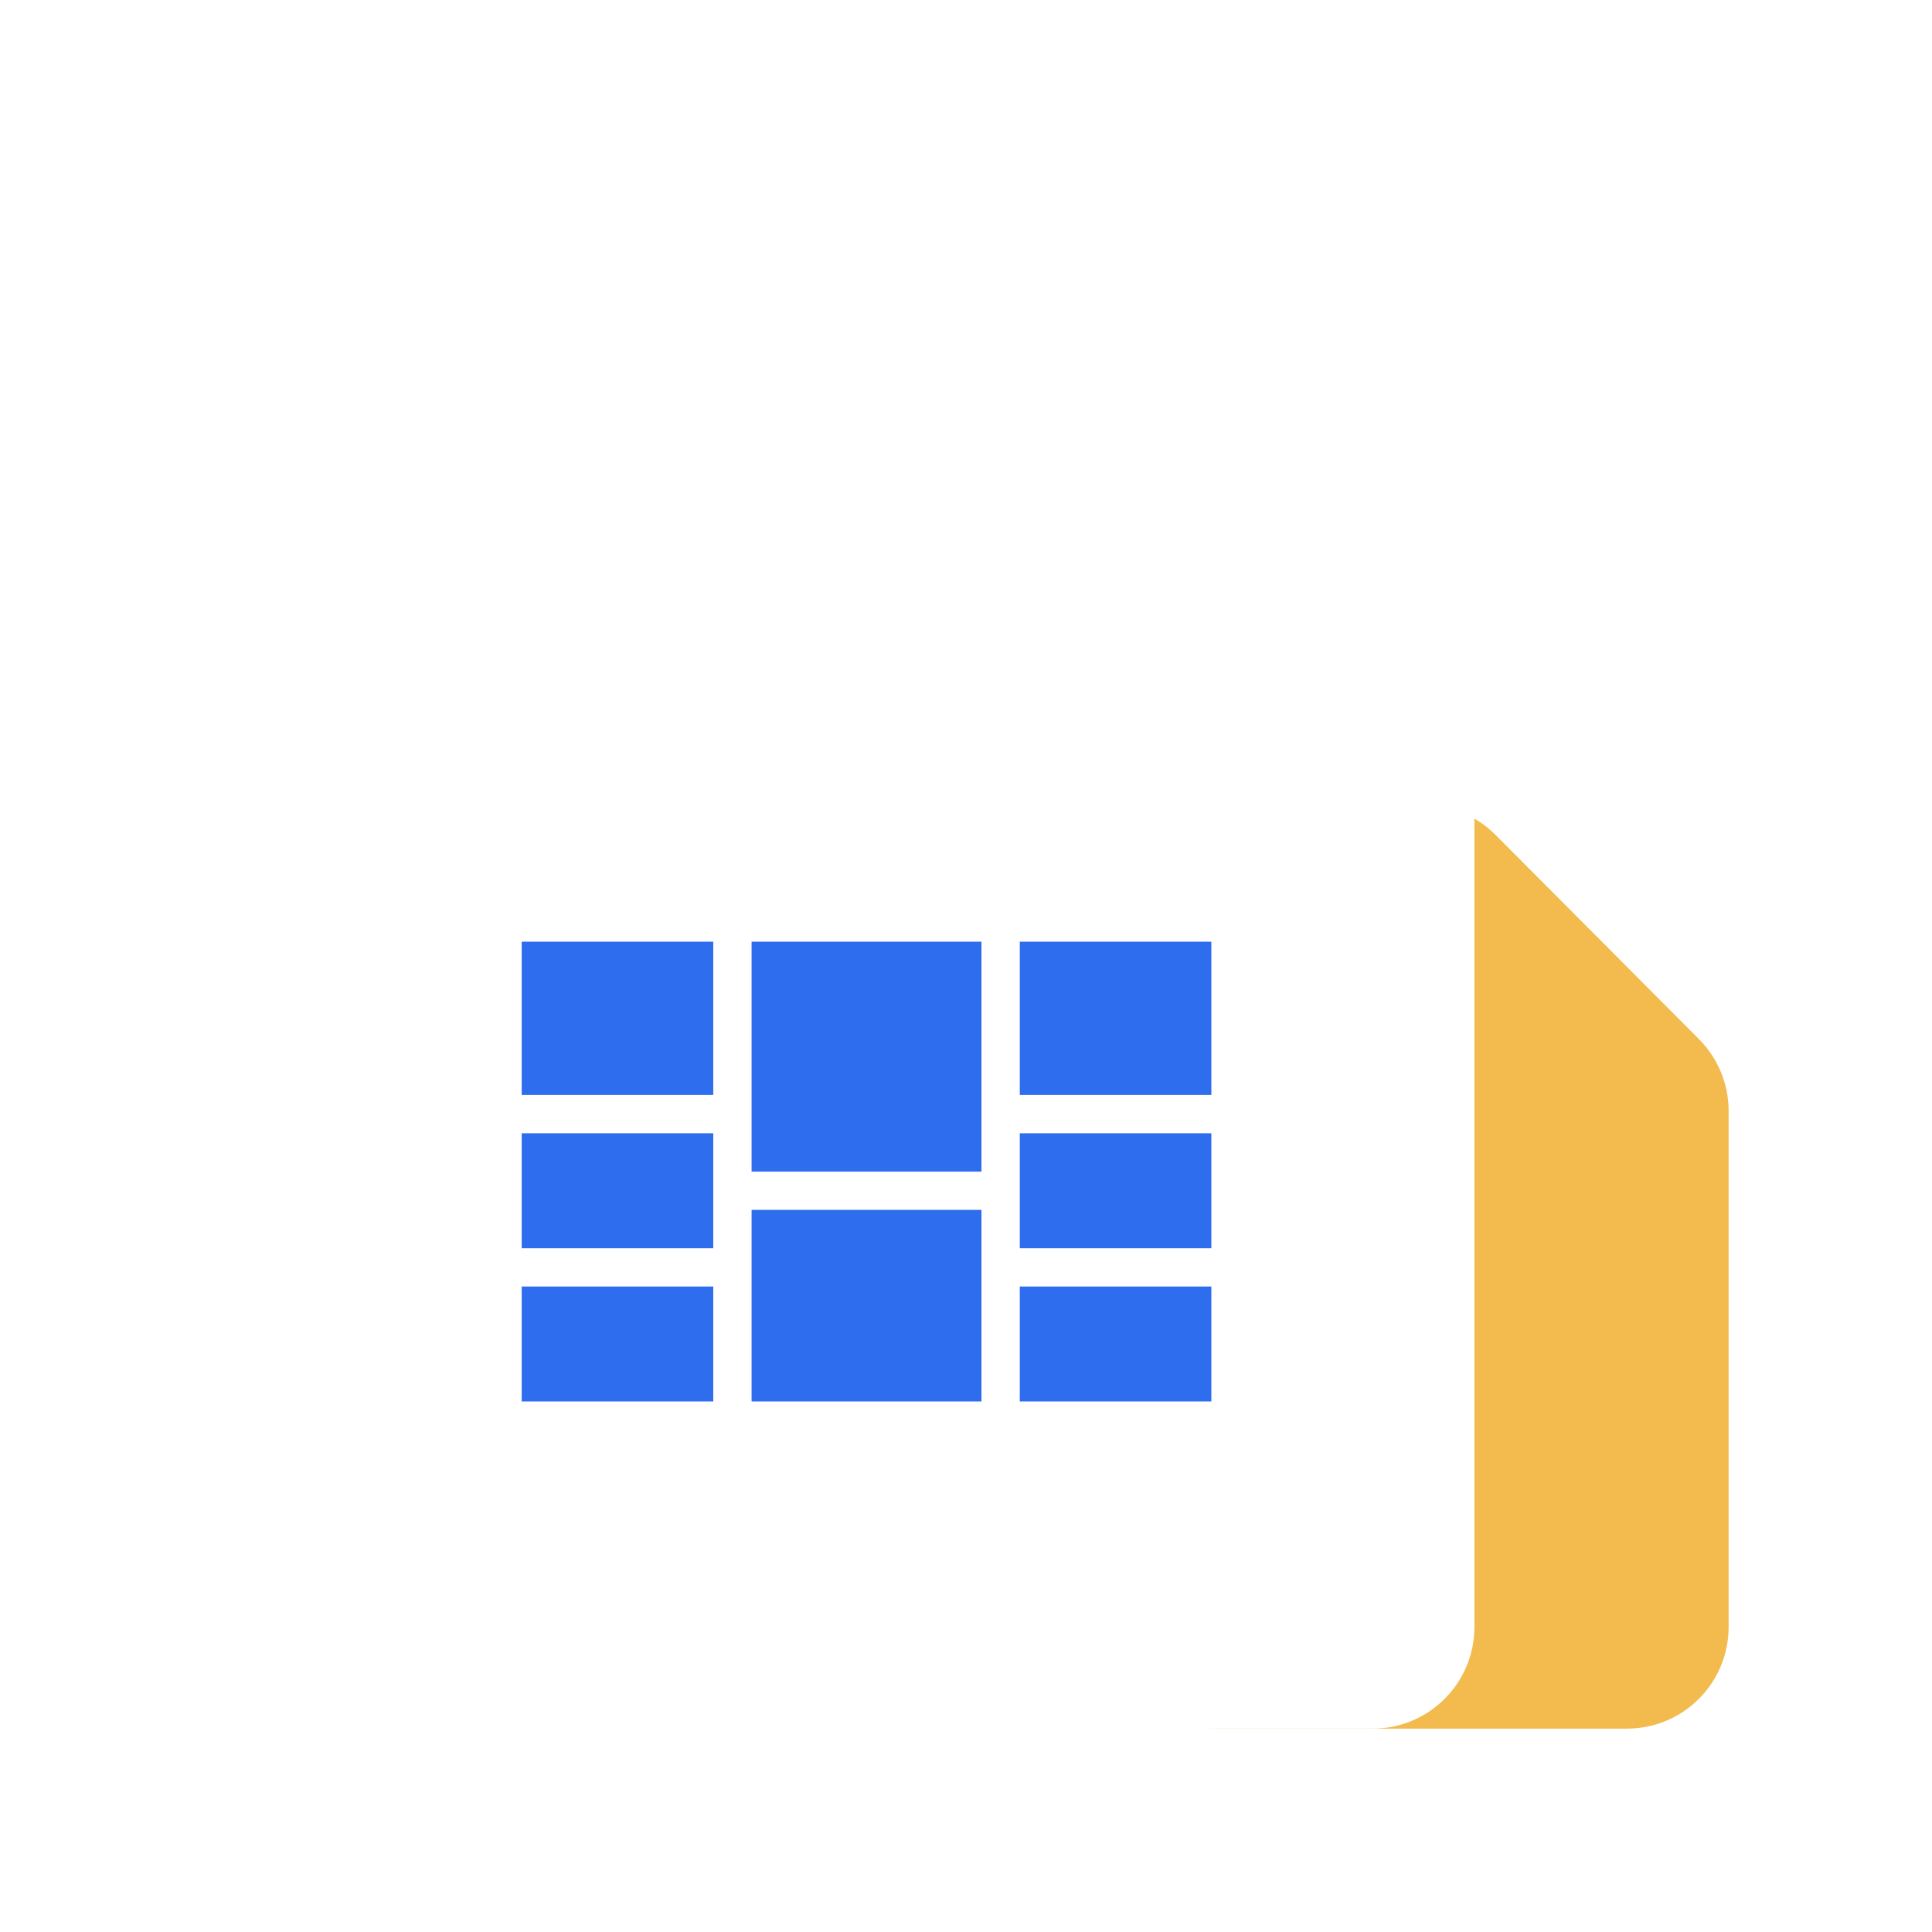
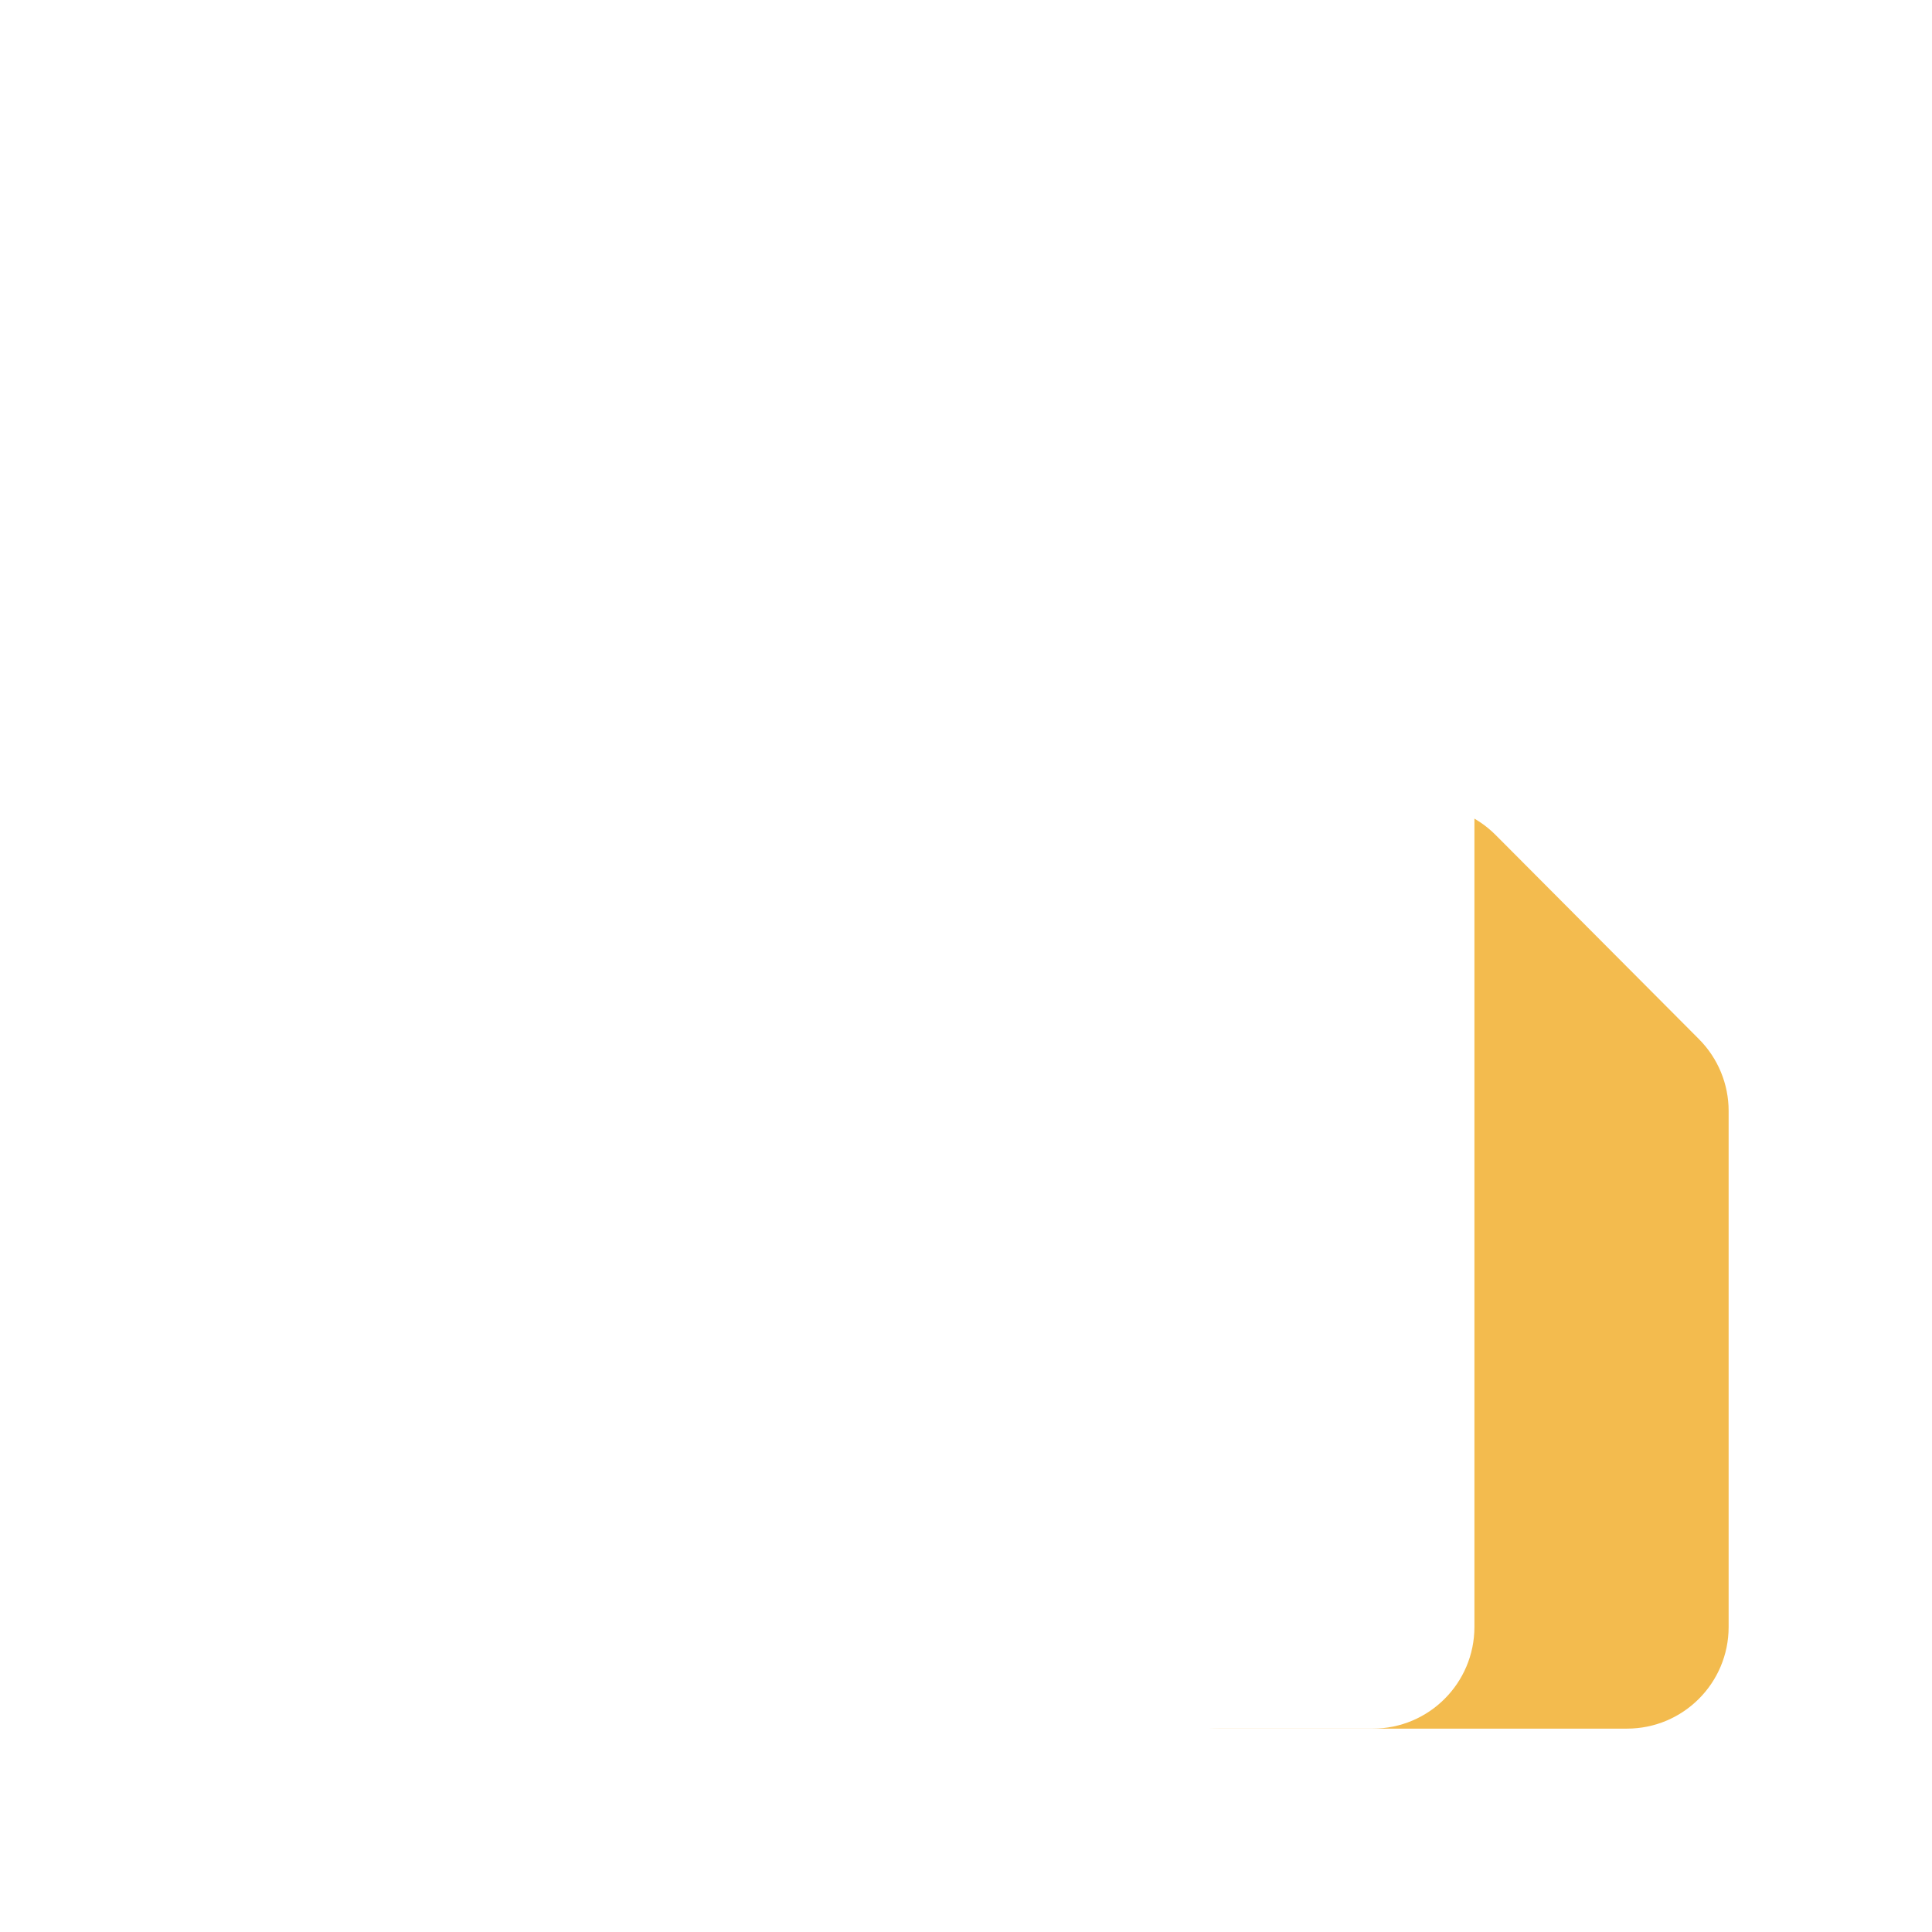
<svg xmlns="http://www.w3.org/2000/svg" width="38" height="38" viewBox="0 0 38 38" fill="none">
  <g id="ä¼ ç»æ¼æ">
    <g id="Group 218">
      <g id="Rectangle 29" filter="url(#filter0_b_302_21953)">
        <path d="M22 21.85C22 21.321 22.21 20.814 22.583 20.439L26.583 16.423C27.365 15.638 28.635 15.638 29.417 16.423L33.417 20.439C33.79 20.814 34 21.321 34 21.85V32C34 33.105 33.105 34 32 34H24C22.895 34 22 33.105 22 32V21.85Z" fill="#F3BB4E" />
      </g>
      <path id="Rectangle 25" d="M6.5 13.049C6.5 12.618 6.685 12.209 7.008 11.924L16.508 3.542C17.075 3.042 17.925 3.042 18.492 3.542L27.992 11.924C28.315 12.209 28.5 12.618 28.5 13.049V32C28.5 32.828 27.828 33.5 27 33.5H8C7.172 33.5 6.5 32.828 6.5 32V13.049Z" fill="white" stroke="white" />
      <g id="guizi 1">
-         <path id="Vector" d="M23.826 18.522H20.058V21.536H23.826V18.522ZM23.826 22.29H20.058V24.551H23.826V22.29ZM23.826 25.304H20.058V27.565H23.826V25.304ZM14.029 18.522H10.261V21.536H14.029V18.522ZM14.029 22.29H10.261V24.551H14.029V22.29ZM14.029 25.304H10.261V27.565H14.029V25.304ZM19.304 23.797H14.783V27.565H19.304V23.797ZM19.304 18.522H14.783V23.044H19.304V18.522Z" fill="#2D6DEE" />
-       </g>
+         </g>
    </g>
    <rect id="Rectangle 28" x="12" y="12" width="11" height="1" rx="0.5" fill="white" />
  </g>
  <defs>
    <filter id="filter0_b_302_21953" x="12" y="5.834" width="32" height="38.166" filterUnits="userSpaceOnUse" color-interpolation-filters="sRGB">
      <feFlood flood-opacity="0" result="BackgroundImageFix" />
      <feGaussianBlur in="BackgroundImageFix" stdDeviation="5" />
      <feComposite in2="SourceAlpha" operator="in" result="effect1_backgroundBlur_302_21953" />
      <feBlend mode="normal" in="SourceGraphic" in2="effect1_backgroundBlur_302_21953" result="shape" />
    </filter>
  </defs>
</svg>